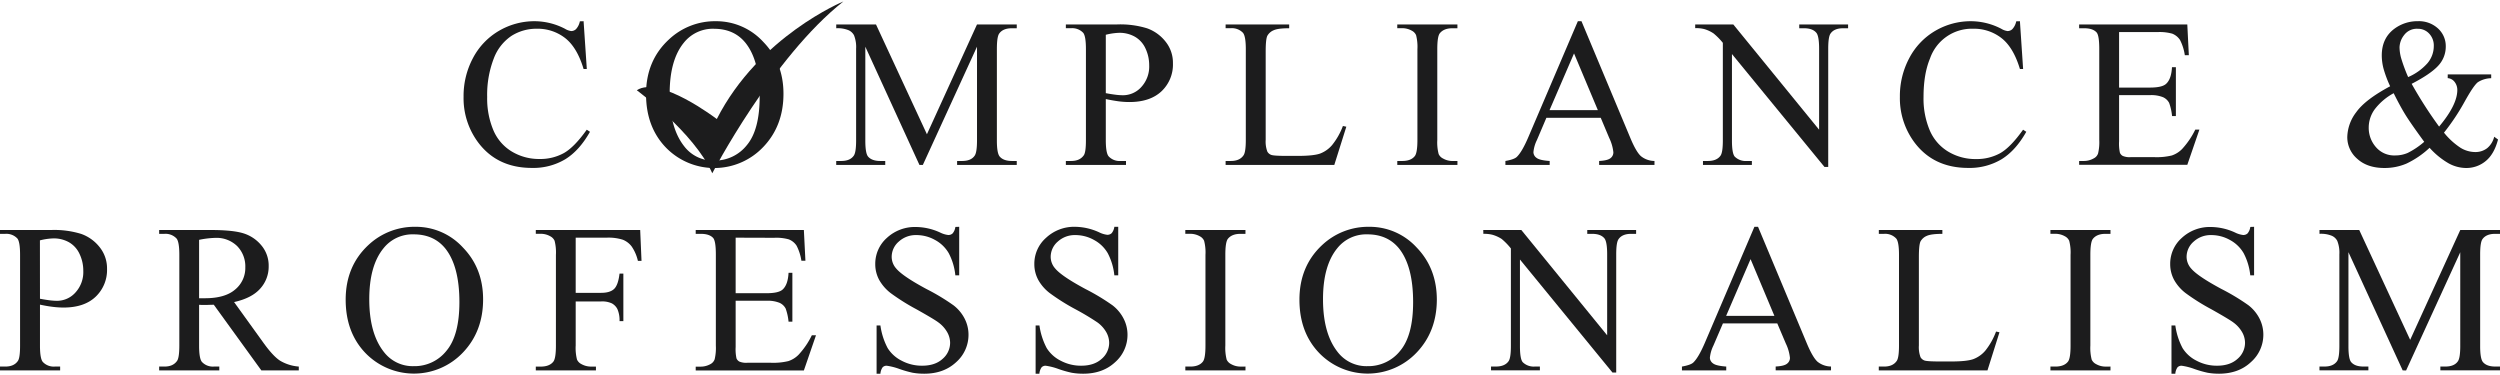
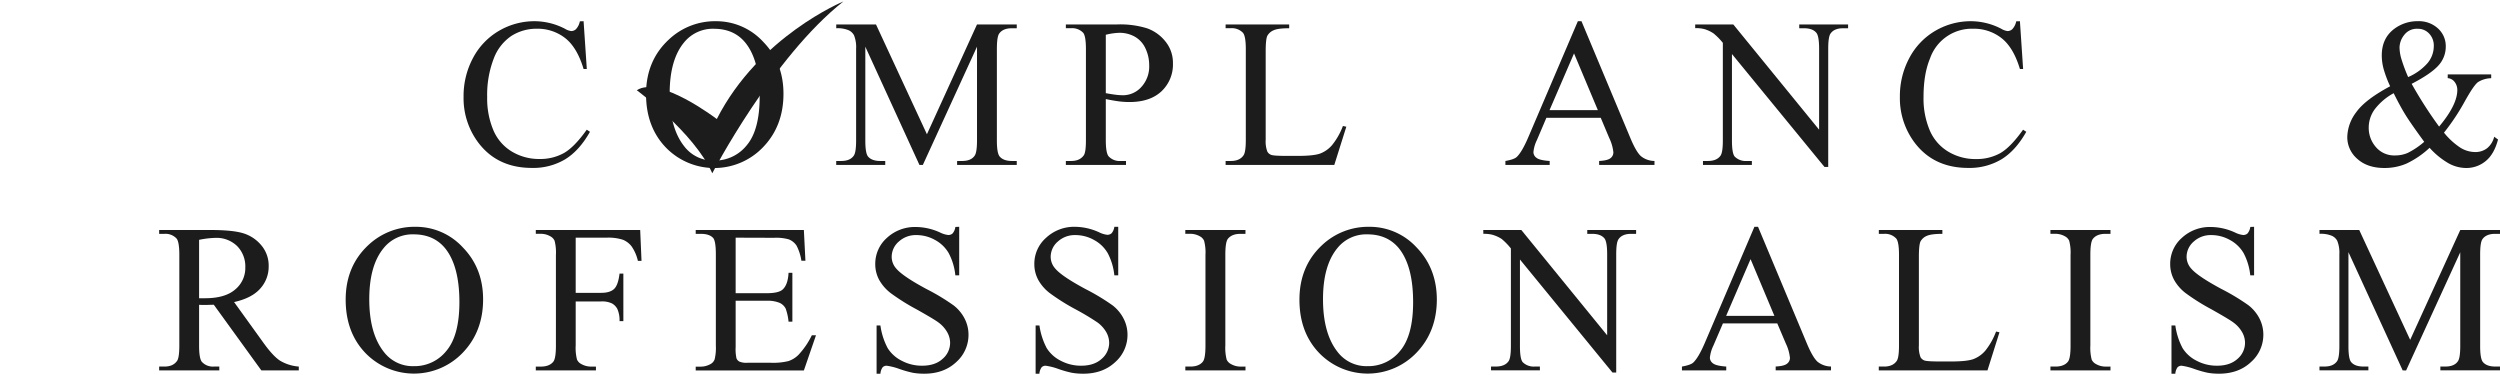
<svg xmlns="http://www.w3.org/2000/svg" width="400px" height="60px" id="Layer_1" data-name="Layer 1" viewBox="0 0 993.85 147.95">
  <defs>
    <style>.cls-1{fill:#1c1c1d;}</style>
  </defs>
  <title>title</title>
  <path class="cls-1" d="M232,7.87l1.28,19H232q-2.55-8.52-7.28-12.26a17.74,17.74,0,0,0-11.36-3.75,18.48,18.48,0,0,0-10,2.82,18.69,18.69,0,0,0-7.06,9A40.12,40.12,0,0,0,193.67,38a32.51,32.51,0,0,0,2.43,13.12,18.14,18.14,0,0,0,7.3,8.52,21,21,0,0,0,11.13,3,19.29,19.29,0,0,0,9.59-2.33Q228.27,58,233.26,51l1.28.83q-4.2,7.44-9.8,10.9a24.73,24.73,0,0,1-13.29,3.46q-13.87,0-21.48-10.29a29.39,29.39,0,0,1-5.68-18A32,32,0,0,1,188,22.56a27.14,27.14,0,0,1,10.31-10.84,27.83,27.83,0,0,1,14.34-3.85,26.37,26.37,0,0,1,11.94,3,6.35,6.35,0,0,0,2.47.91A2.71,2.71,0,0,0,229,11a6.42,6.42,0,0,0,1.52-3.09Z" />
  <path class="cls-1" d="M284.63,7.87a25.31,25.31,0,0,1,18.83,8.25q8,8.25,8,20.6,0,12.72-8,21.11a26.82,26.82,0,0,1-38.79.21q-7.85-8.19-7.84-21.2,0-13.29,9.06-21.68A26.68,26.68,0,0,1,284.63,7.87Zm-.78,3a14.74,14.74,0,0,0-12,5.55q-5.64,6.91-5.63,20.25,0,13.67,5.84,21a14.44,14.44,0,0,0,11.85,5.6,16.21,16.21,0,0,0,13-6.14Q302,51.05,302,37.83q0-14.32-5.64-21.36Q291.83,10.88,283.85,10.88Z" />
  <path class="cls-1" d="M365.51,65,344,18V55.28q0,5.14,1.11,6.42c1,1.15,2.62,1.73,4.81,1.73h2V65H332.43V63.43h2q3.54,0,5-2.14.91-1.32.91-6V18.82a12.72,12.72,0,0,0-.83-5.35,4.55,4.55,0,0,0-2.12-2,11.4,11.4,0,0,0-4.95-.8V9.15h15.8l20.25,43.66L388.4,9.15h15.8v1.52h-1.94q-3.57,0-5.06,2.14-.9,1.32-.9,6V55.28q0,5.14,1.15,6.42c1,1.15,2.62,1.73,4.81,1.73h1.94V65H380.49V63.43h2q3.58,0,5-2.14c.6-.88.91-2.88.91-6V18L366.87,65Z" />
  <path class="cls-1" d="M439.6,38.82V55.08q0,5.27,1.16,6.54a5.9,5.9,0,0,0,4.73,1.81h2.14V65H423.72V63.43h2.1c2.36,0,4-.77,5.06-2.3q.83-1.27.82-6.05V19q0-5.26-1.11-6.54a6,6,0,0,0-4.77-1.81h-2.1V9.15h20.45A36.19,36.19,0,0,1,456,10.69a16.26,16.26,0,0,1,7.29,5.21,13.39,13.39,0,0,1,3,8.68,14.61,14.61,0,0,1-4.51,11.11Q457.22,40,449,40a34.27,34.27,0,0,1-4.36-.29C443.06,39.49,441.39,39.2,439.6,38.82Zm0-2.35c1.46.28,2.75.48,3.87.62a24,24,0,0,0,2.88.21A9.79,9.79,0,0,0,453.74,34a12,12,0,0,0,3.11-8.58,15.59,15.59,0,0,0-1.48-6.73,10.26,10.26,0,0,0-4.2-4.65A12.36,12.36,0,0,0,445,12.48a24.51,24.51,0,0,0-5.4.78Z" />
  <path class="cls-1" d="M533.86,49.52l1.36.29L530.44,65H487.23V63.43h2.1q3.54,0,5.06-2.3.87-1.32.87-6.1V19c0-3.48-.39-5.66-1.15-6.54a6.05,6.05,0,0,0-4.78-1.81h-2.1V9.15H512.5v1.52c-3,0-5,.25-6.23.82a5.07,5.07,0,0,0-2.45,2.18q-.66,1.32-.66,6.3V55a11.42,11.42,0,0,0,.66,4.7A2.92,2.92,0,0,0,505.34,61c.69.28,2.83.41,6.42.41h4.07q6.42,0,9-.94a11.7,11.7,0,0,0,4.73-3.36A27.34,27.34,0,0,0,533.86,49.52Z" />
-   <path class="cls-1" d="M579.39,63.43V65H555.48V63.43h2c2.31,0,4-.67,5-2,.65-.87,1-3,1-6.33V19a18.71,18.71,0,0,0-.53-5.59,3.71,3.71,0,0,0-1.69-1.77,7.8,7.8,0,0,0-3.79-1h-2V9.15h23.91v1.52h-2q-3.4,0-5,2c-.68.87-1,3-1,6.33V55.08a18.26,18.26,0,0,0,.54,5.59,3.63,3.63,0,0,0,1.73,1.77,7.56,7.56,0,0,0,3.74,1Z" />
  <path class="cls-1" d="M636.36,46.27H614.75L611,55.08a13.72,13.72,0,0,0-1.4,4.85,2.8,2.8,0,0,0,1.21,2.24q1.22,1,5.25,1.26V65H598.46V63.43q3.49-.61,4.52-1.61,2.1-2,4.65-8L627.26,7.87h1.44l19.43,46.42q2.34,5.61,4.26,7.27a8.71,8.71,0,0,0,5.33,1.87V65h-22V63.43c2.22-.11,3.73-.48,4.51-1.11A2.87,2.87,0,0,0,641.38,60a17.1,17.1,0,0,0-1.65-5.72Zm-1.15-3.05-9.47-22.55L616,43.22Z" />
  <path class="cls-1" d="M673.91,9.15h15.14L723.17,51V18.82q0-5.14-1.16-6.42c-1-1.15-2.62-1.73-4.81-1.73h-1.93V9.15h19.42v1.52h-2q-3.54,0-5,2.14-.9,1.32-.9,6v47h-1.48L688.52,20.92V55.28q0,5.14,1.11,6.42a6.17,6.17,0,0,0,4.81,1.73h2V65H677V63.43h1.94q3.57,0,5.06-2.14.9-1.32.9-6V16.47a25.23,25.23,0,0,0-3.68-3.74A13.29,13.29,0,0,0,677.53,11a13.05,13.05,0,0,0-3.62-.37Z" />
  <path class="cls-1" d="M803,7.87l1.27,19H803q-2.55-8.52-7.29-12.26a17.72,17.72,0,0,0-11.36-3.75,17.58,17.58,0,0,0-17.09,11.82q-2.58,6.17-2.58,15.35a32.51,32.51,0,0,0,2.43,13.12,18.16,18.16,0,0,0,7.31,8.52,21,21,0,0,0,11.13,3,19.32,19.32,0,0,0,9.59-2.33Q799.28,58,804.25,51l1.28.83q-4.2,7.44-9.8,10.9a24.73,24.73,0,0,1-13.29,3.46q-13.86,0-21.48-10.29a29.39,29.39,0,0,1-5.68-18A32,32,0,0,1,759,22.56a27.12,27.12,0,0,1,10.3-10.84,27.84,27.84,0,0,1,14.35-3.85,26.33,26.33,0,0,1,11.93,3,6.41,6.41,0,0,0,2.47.91A2.7,2.7,0,0,0,800,11a6.34,6.34,0,0,0,1.53-3.09Z" />
-   <path class="cls-1" d="M842.42,12.19V34.25h12.26q4.77,0,6.38-1.44c1.43-1.26,2.22-3.48,2.39-6.67H865V45.57h-1.52a21.14,21.14,0,0,0-1.16-5.23,5.14,5.14,0,0,0-2.42-2.26,12.43,12.43,0,0,0-5.19-.82H842.42V55.65a17.11,17.11,0,0,0,.33,4.51,2.52,2.52,0,0,0,1.15,1.27,6.92,6.92,0,0,0,3.13.48h9.46a25.51,25.51,0,0,0,6.87-.66,10.26,10.26,0,0,0,4.12-2.59,31.89,31.89,0,0,0,5.23-7.7h1.64l-4.81,14h-43V63.43h2a7.84,7.84,0,0,0,3.74-1,3.42,3.42,0,0,0,1.79-2,19.26,19.26,0,0,0,.47-5.39V18.86c0-3.54-.35-5.72-1.07-6.54-1-1.1-2.63-1.65-4.93-1.65h-2V9.15h43l.61,12.22h-1.6a19.38,19.38,0,0,0-1.91-6.05,6.6,6.6,0,0,0-3.11-2.51,18.66,18.66,0,0,0-5.8-.62Z" />
  <path class="cls-1" d="M973.07,29h17.28v1.53a10.17,10.17,0,0,0-5.29,1.58q-1.71,1.3-5.33,7.84a86.87,86.87,0,0,1-8.15,12.22,28.49,28.49,0,0,0,6.55,6,11.25,11.25,0,0,0,5.8,1.71,7.6,7.6,0,0,0,4.82-1.54,8.41,8.41,0,0,0,2.79-4.55l1.53,1.11q-1.53,5.81-4.9,8.56a12,12,0,0,1-7.86,2.76,14.6,14.6,0,0,1-6.85-1.83,30.75,30.75,0,0,1-7.6-6.2,35.73,35.73,0,0,1-9.19,6.28,22,22,0,0,1-8.75,1.75q-6.79,0-10.78-3.62a11.31,11.31,0,0,1-4-8.65A16.84,16.84,0,0,1,936.73,44q3.57-5,13.45-10.27a45.43,45.43,0,0,1-2.63-7,21,21,0,0,1-.7-5.25q0-7,5.19-10.74a15.36,15.36,0,0,1,9.17-2.88,11.21,11.21,0,0,1,8,2.9,9.45,9.45,0,0,1,3.08,7.14,11.06,11.06,0,0,1-3,7.66q-3,3.29-10.56,7.2a167.8,167.8,0,0,0,10.91,17q7.25-8.64,7.24-14.57a5.16,5.16,0,0,0-1.23-3.38,3.76,3.76,0,0,0-2.59-1.31Zm-9.35,26.8q-5.43-7.41-7.53-10.83t-4.61-8.48a23.58,23.58,0,0,0-7.43,6.26,12.34,12.34,0,0,0-2.49,7.41,11.58,11.58,0,0,0,2.84,7.73,9.54,9.54,0,0,0,7.66,3.34,12.54,12.54,0,0,0,5-1A31.44,31.44,0,0,0,963.72,55.82Zm-6.38-25.73A21.66,21.66,0,0,0,965,24.58a10.56,10.56,0,0,0,2.53-6.87,6.84,6.84,0,0,0-1.83-4.9,6,6,0,0,0-4.55-1.93,6.28,6.28,0,0,0-5.41,2.49,8.24,8.24,0,0,0-1.83,4.87,16.67,16.67,0,0,0,.7,4.51A66,66,0,0,0,957.34,30.09Z" />
-   <path class="cls-1" d="M15.89,120.54V136.8q0,5.26,1.15,6.54a5.9,5.9,0,0,0,4.73,1.82h2.14v1.52H0v-1.52H2.1q3.54,0,5.06-2.31.82-1.28.82-6V100.75q0-5.27-1.11-6.54A6,6,0,0,0,2.1,92.4H0V90.87H20.45a36.15,36.15,0,0,1,11.81,1.55,16.18,16.18,0,0,1,7.29,5.2,13.42,13.42,0,0,1,3,8.69A14.66,14.66,0,0,1,38,117.42q-4.51,4.27-12.74,4.28a36.22,36.22,0,0,1-4.36-.29C19.34,121.22,17.67,120.93,15.89,120.54Zm0-2.34c1.45.27,2.74.48,3.86.62a26,26,0,0,0,2.88.2A9.78,9.78,0,0,0,30,115.71a12,12,0,0,0,3.11-8.58,15.41,15.41,0,0,0-1.48-6.73,10.26,10.26,0,0,0-4.2-4.65,12.26,12.26,0,0,0-6.17-1.54,24.36,24.36,0,0,0-5.39.78Z" />
  <path class="cls-1" d="M118.78,146.68H103.89L85,120.59c-1.4,0-2.54.08-3.42.08l-1.15,0-1.28-.06V136.8c0,3.51.39,5.69,1.15,6.54a5.88,5.88,0,0,0,4.7,1.82h2.18v1.52H63.27v-1.52h2.1c2.36,0,4-.77,5.06-2.31q.85-1.28.86-6V100.75q0-5.27-1.15-6.54a6,6,0,0,0-4.77-1.81h-2.1V90.87H83.6q8.88,0,13.1,1.3a15,15,0,0,1,7.17,4.77,12.45,12.45,0,0,1,2.94,8.3,13,13,0,0,1-3.36,8.93q-3.35,3.78-10.39,5.35l11.53,16q3.94,5.52,6.79,7.33a17.05,17.05,0,0,0,7.4,2.31ZM79.15,118l1.36,0c.38,0,.7,0,.95,0q8,0,12-3.45a11.06,11.06,0,0,0,4.06-8.81,11.51,11.51,0,0,0-3.27-8.5A11.72,11.72,0,0,0,85.61,94a36.45,36.45,0,0,0-6.46.78Z" />
  <path class="cls-1" d="M165.22,89.6a25.32,25.32,0,0,1,18.83,8.25q8,8.25,8,20.6,0,12.7-8,21.11a26.83,26.83,0,0,1-38.79.2q-7.84-8.19-7.84-21.19,0-13.29,9-21.69A26.73,26.73,0,0,1,165.22,89.6Zm-.78,3a14.71,14.71,0,0,0-12,5.56q-5.64,6.91-5.64,20.24,0,13.66,5.85,21a14.41,14.41,0,0,0,11.85,5.6,16.17,16.17,0,0,0,13-6.13q5.13-6.14,5.13-19.34,0-14.32-5.64-21.36Q172.42,92.6,164.44,92.6Z" />
  <path class="cls-1" d="M228.86,93.92v21.93H239q3.49,0,5.12-1.54t2.17-6.11h1.52v18.89h-1.52a11,11,0,0,0-.85-4.78,5.32,5.32,0,0,0-2.22-2.28,9.16,9.16,0,0,0-4.22-.76H228.86V136.8a18.45,18.45,0,0,0,.53,5.6,3.76,3.76,0,0,0,1.73,1.77,7.8,7.8,0,0,0,3.79,1h2v1.52H213v-1.52h2c2.3,0,4-.68,5-2,.66-.88,1-3,1-6.34V100.75a18.45,18.45,0,0,0-.53-5.6,3.75,3.75,0,0,0-1.69-1.77,7.61,7.61,0,0,0-3.78-1h-2V90.87H254.5l.53,12.27h-1.44a16.69,16.69,0,0,0-2.49-5.74,8.2,8.2,0,0,0-3.5-2.66,18.63,18.63,0,0,0-6.44-.82Z" />
  <path class="cls-1" d="M292.45,93.92V116h12.27q4.77,0,6.38-1.44c1.42-1.26,2.22-3.49,2.38-6.67H315v19.42h-1.52a21.3,21.3,0,0,0-1.15-5.22,5.13,5.13,0,0,0-2.43-2.27,12.51,12.51,0,0,0-5.18-.82H292.45v18.4a17,17,0,0,0,.33,4.5,2.59,2.59,0,0,0,1.15,1.28,7,7,0,0,0,3.13.47h9.47a25.61,25.61,0,0,0,6.87-.66,10.15,10.15,0,0,0,4.12-2.59,31.53,31.53,0,0,0,5.22-7.69h1.65l-4.82,14h-43v-1.52h2a7.85,7.85,0,0,0,3.75-.95,3.51,3.51,0,0,0,1.79-2,19.56,19.56,0,0,0,.47-5.39V100.59c0-3.54-.36-5.73-1.07-6.55-1-1.1-2.63-1.64-4.94-1.64h-2V90.87h43l.62,12.23h-1.6a19.23,19.23,0,0,0-1.92-6,6.49,6.49,0,0,0-3.11-2.51,18.31,18.31,0,0,0-5.8-.62Z" />
  <path class="cls-1" d="M381.32,89.6v19.3h-1.53a23.9,23.9,0,0,0-2.65-8.85,13.87,13.87,0,0,0-5.45-5.23,15.08,15.08,0,0,0-7.33-1.93,10,10,0,0,0-7.08,2.61,8,8,0,0,0-2.8,6,7,7,0,0,0,1.77,4.65q2.56,3.09,12.14,8.23a83.7,83.7,0,0,1,10.68,6.44,15.76,15.76,0,0,1,4.41,5.29,13.93,13.93,0,0,1,1.54,6.38,14.46,14.46,0,0,1-4.92,10.93q-4.92,4.57-12.65,4.58a26.52,26.52,0,0,1-4.57-.37,44,44,0,0,1-5.29-1.5,24.07,24.07,0,0,0-5.08-1.3,2.17,2.17,0,0,0-1.63.62A5,5,0,0,0,350,148h-1.52V128.82H350a27,27,0,0,0,2.88,9,13.88,13.88,0,0,0,5.53,5,17.15,17.15,0,0,0,8.17,2q5.15,0,8.13-2.71a8.41,8.41,0,0,0,3-6.42,8.68,8.68,0,0,0-1.14-4.16,12.34,12.34,0,0,0-3.51-3.91q-1.6-1.23-8.77-5.25a84,84,0,0,1-10.19-6.4,17.42,17.42,0,0,1-4.59-5.26,13.11,13.11,0,0,1-1.56-6.34,13.73,13.73,0,0,1,4.61-10.35,16.39,16.39,0,0,1,11.73-4.34,23.42,23.42,0,0,1,9.42,2.18,9.88,9.88,0,0,0,3.25,1,2.46,2.46,0,0,0,1.75-.64,5,5,0,0,0,1.09-2.57Z" />
  <path class="cls-1" d="M444.54,89.6v19.3H443a24.09,24.09,0,0,0-2.65-8.85,13.9,13.9,0,0,0-5.46-5.23,15.07,15.07,0,0,0-7.32-1.93,10,10,0,0,0-7.08,2.61,8,8,0,0,0-2.8,6,7,7,0,0,0,1.77,4.65q2.55,3.09,12.14,8.23a85.22,85.22,0,0,1,10.68,6.44,15.73,15.73,0,0,1,4.4,5.29,13.94,13.94,0,0,1,1.55,6.38,14.46,14.46,0,0,1-4.92,10.93q-4.92,4.57-12.66,4.58a26.32,26.32,0,0,1-4.56-.37,43,43,0,0,1-5.29-1.5,24.09,24.09,0,0,0-5.09-1.3,2.16,2.16,0,0,0-1.62.62,5,5,0,0,0-.89,2.55H411.7V128.82h1.52a27.15,27.15,0,0,0,2.89,9,13.81,13.81,0,0,0,5.53,5,17.13,17.13,0,0,0,8.17,2q5.15,0,8.13-2.71a8.4,8.4,0,0,0,3-6.42,8.77,8.77,0,0,0-1.13-4.16,12.5,12.5,0,0,0-3.52-3.91,102.16,102.16,0,0,0-8.77-5.25,83.7,83.7,0,0,1-10.18-6.4,17.15,17.15,0,0,1-4.59-5.26,13.11,13.11,0,0,1-1.56-6.34,13.7,13.7,0,0,1,4.61-10.35A16.38,16.38,0,0,1,427.5,89.6a23.43,23.43,0,0,1,9.43,2.18,9.88,9.88,0,0,0,3.25,1,2.48,2.48,0,0,0,1.75-.64A5.09,5.09,0,0,0,443,89.6Z" />
  <path class="cls-1" d="M495.13,145.16v1.52H471.22v-1.52h2c2.3,0,4-.68,5-2q1-1.32,1-6.34V100.75a18.34,18.34,0,0,0-.54-5.6A3.72,3.72,0,0,0,477,93.38a7.79,7.79,0,0,0-3.79-1h-2V90.87h23.91V92.4h-2q-3.42,0-5,2-1,1.32-1,6.34V136.8a18.79,18.79,0,0,0,.53,5.6,3.76,3.76,0,0,0,1.73,1.77,7.57,7.57,0,0,0,3.75,1Z" />
  <path class="cls-1" d="M544.37,89.6a25.32,25.32,0,0,1,18.83,8.25q7.95,8.25,8,20.6,0,12.7-8,21.11a26.82,26.82,0,0,1-38.78.2q-7.85-8.19-7.84-21.19,0-13.29,9-21.69A26.73,26.73,0,0,1,544.37,89.6Zm-.78,3a14.71,14.71,0,0,0-12,5.56q-5.64,6.91-5.64,20.24,0,13.66,5.84,21a14.43,14.43,0,0,0,11.86,5.6,16.17,16.17,0,0,0,13-6.13q5.13-6.14,5.12-19.34,0-14.32-5.63-21.36Q551.57,92.6,543.59,92.6Z" />
  <path class="cls-1" d="M589.65,90.87h15.14l34.12,41.86V100.54q0-5.13-1.15-6.42c-1-1.15-2.62-1.72-4.82-1.72H631V90.87h19.42V92.4h-2q-3.54,0-5,2.14c-.61.87-.91,2.88-.91,6v47h-1.48l-36.79-44.94V137q0,5.15,1.11,6.42a6.19,6.19,0,0,0,4.82,1.73h2v1.52H592.74v-1.52h1.93c2.39,0,4.08-.72,5.06-2.14.61-.88.91-2.89.91-6V98.2A25.89,25.89,0,0,0,597,94.45a13.47,13.47,0,0,0-3.68-1.68,13,13,0,0,0-3.62-.37Z" />
  <path class="cls-1" d="M706.54,128H684.93l-3.78,8.81a14,14,0,0,0-1.4,4.86A2.8,2.8,0,0,0,681,143.9c.81.65,2.56,1.06,5.25,1.26v1.52H668.64v-1.52c2.33-.42,3.84-.95,4.52-1.61q2.1-2,4.66-8L697.45,89.6h1.44L718.31,136c1.57,3.73,3,6.15,4.26,7.26a8.72,8.72,0,0,0,5.33,1.88v1.52h-22v-1.52c2.23-.11,3.73-.48,4.51-1.12a2.87,2.87,0,0,0,1.17-2.3,17.2,17.2,0,0,0-1.64-5.72Zm-1.15-3-9.47-22.55L686.21,125Z" />
  <path class="cls-1" d="M793.51,131.24l1.36.29-4.77,15.15H746.89v-1.52H749q3.54,0,5.07-2.31.86-1.32.86-6.09v-36c0-3.48-.38-5.67-1.15-6.54A6,6,0,0,0,749,92.4h-2.09V90.87h25.26V92.4q-4.44,0-6.23.82a5.06,5.06,0,0,0-2.45,2.18q-.66,1.32-.66,6.3v35.06a11.36,11.36,0,0,0,.66,4.69,3,3,0,0,0,1.52,1.28q1,.41,6.42.41h4.08q6.42,0,9-.95a11.7,11.7,0,0,0,4.73-3.35A27.32,27.32,0,0,0,793.51,131.24Z" />
  <path class="cls-1" d="M839,145.16v1.52H815.13v-1.52h2c2.3,0,4-.68,5-2q1-1.32,1-6.34V100.75a18.34,18.34,0,0,0-.54-5.6,3.75,3.75,0,0,0-1.69-1.77,7.75,7.75,0,0,0-3.78-1h-2V90.87H839V92.4h-2q-3.42,0-5,2-1,1.32-1,6.34V136.8a18.79,18.79,0,0,0,.53,5.6,3.76,3.76,0,0,0,1.73,1.77,7.57,7.57,0,0,0,3.75,1Z" />
  <path class="cls-1" d="M896.09,89.6v19.3h-1.52a24.09,24.09,0,0,0-2.65-8.85,13.9,13.9,0,0,0-5.46-5.23,15.07,15.07,0,0,0-7.32-1.93,10,10,0,0,0-7.08,2.61,8,8,0,0,0-2.8,6A7,7,0,0,0,871,106.1q2.55,3.09,12.14,8.23a85.22,85.22,0,0,1,10.68,6.44,15.76,15.76,0,0,1,4.41,5.29,14.05,14.05,0,0,1,1.54,6.38,14.46,14.46,0,0,1-4.92,10.93Q890,147.95,882.23,148a26.44,26.44,0,0,1-4.57-.37,43.51,43.51,0,0,1-5.29-1.5,24.21,24.21,0,0,0-5.08-1.3,2.17,2.17,0,0,0-1.63.62,4.87,4.87,0,0,0-.88,2.55h-1.53V128.82h1.53a27,27,0,0,0,2.88,9,13.81,13.81,0,0,0,5.53,5,17.13,17.13,0,0,0,8.17,2q5.14,0,8.13-2.71a8.4,8.4,0,0,0,3-6.42,8.66,8.66,0,0,0-1.13-4.16,12.38,12.38,0,0,0-3.52-3.91q-1.61-1.23-8.76-5.25a83.2,83.2,0,0,1-10.19-6.4,17.15,17.15,0,0,1-4.59-5.26,13.11,13.11,0,0,1-1.56-6.34,13.7,13.7,0,0,1,4.61-10.35,16.39,16.39,0,0,1,11.73-4.34,23.42,23.42,0,0,1,9.42,2.18,9.88,9.88,0,0,0,3.25,1,2.48,2.48,0,0,0,1.75-.64,5.09,5.09,0,0,0,1.09-2.57Z" />
  <path class="cls-1" d="M955.16,146.68l-21.56-47V137q0,5.15,1.11,6.42,1.51,1.73,4.82,1.73h2v1.52H922.08v-1.52h2c2.36,0,4-.72,5-2.14.61-.88.91-2.89.91-6V100.54a12.75,12.75,0,0,0-.83-5.35,4.54,4.54,0,0,0-2.12-2,11.25,11.25,0,0,0-4.95-.8V90.87h15.8l20.25,43.67,19.92-43.67h15.8V92.4h-1.94q-3.57,0-5.06,2.14c-.6.87-.9,2.88-.9,6V137q0,5.15,1.15,6.42c1,1.15,2.62,1.73,4.81,1.73h1.94v1.52H970.14v-1.52h2c2.39,0,4.06-.72,5-2.14.6-.88.91-2.89.91-6V99.72l-21.53,47Z" />
  <path class="cls-1" d="M253.16,35.32s22.77,16.81,30,33c0,0,24-46.14,52.13-68.31,0,0-33.55,13.78-50.33,46.74C284.92,46.74,262.15,29.3,253.16,35.32Z" />
</svg>